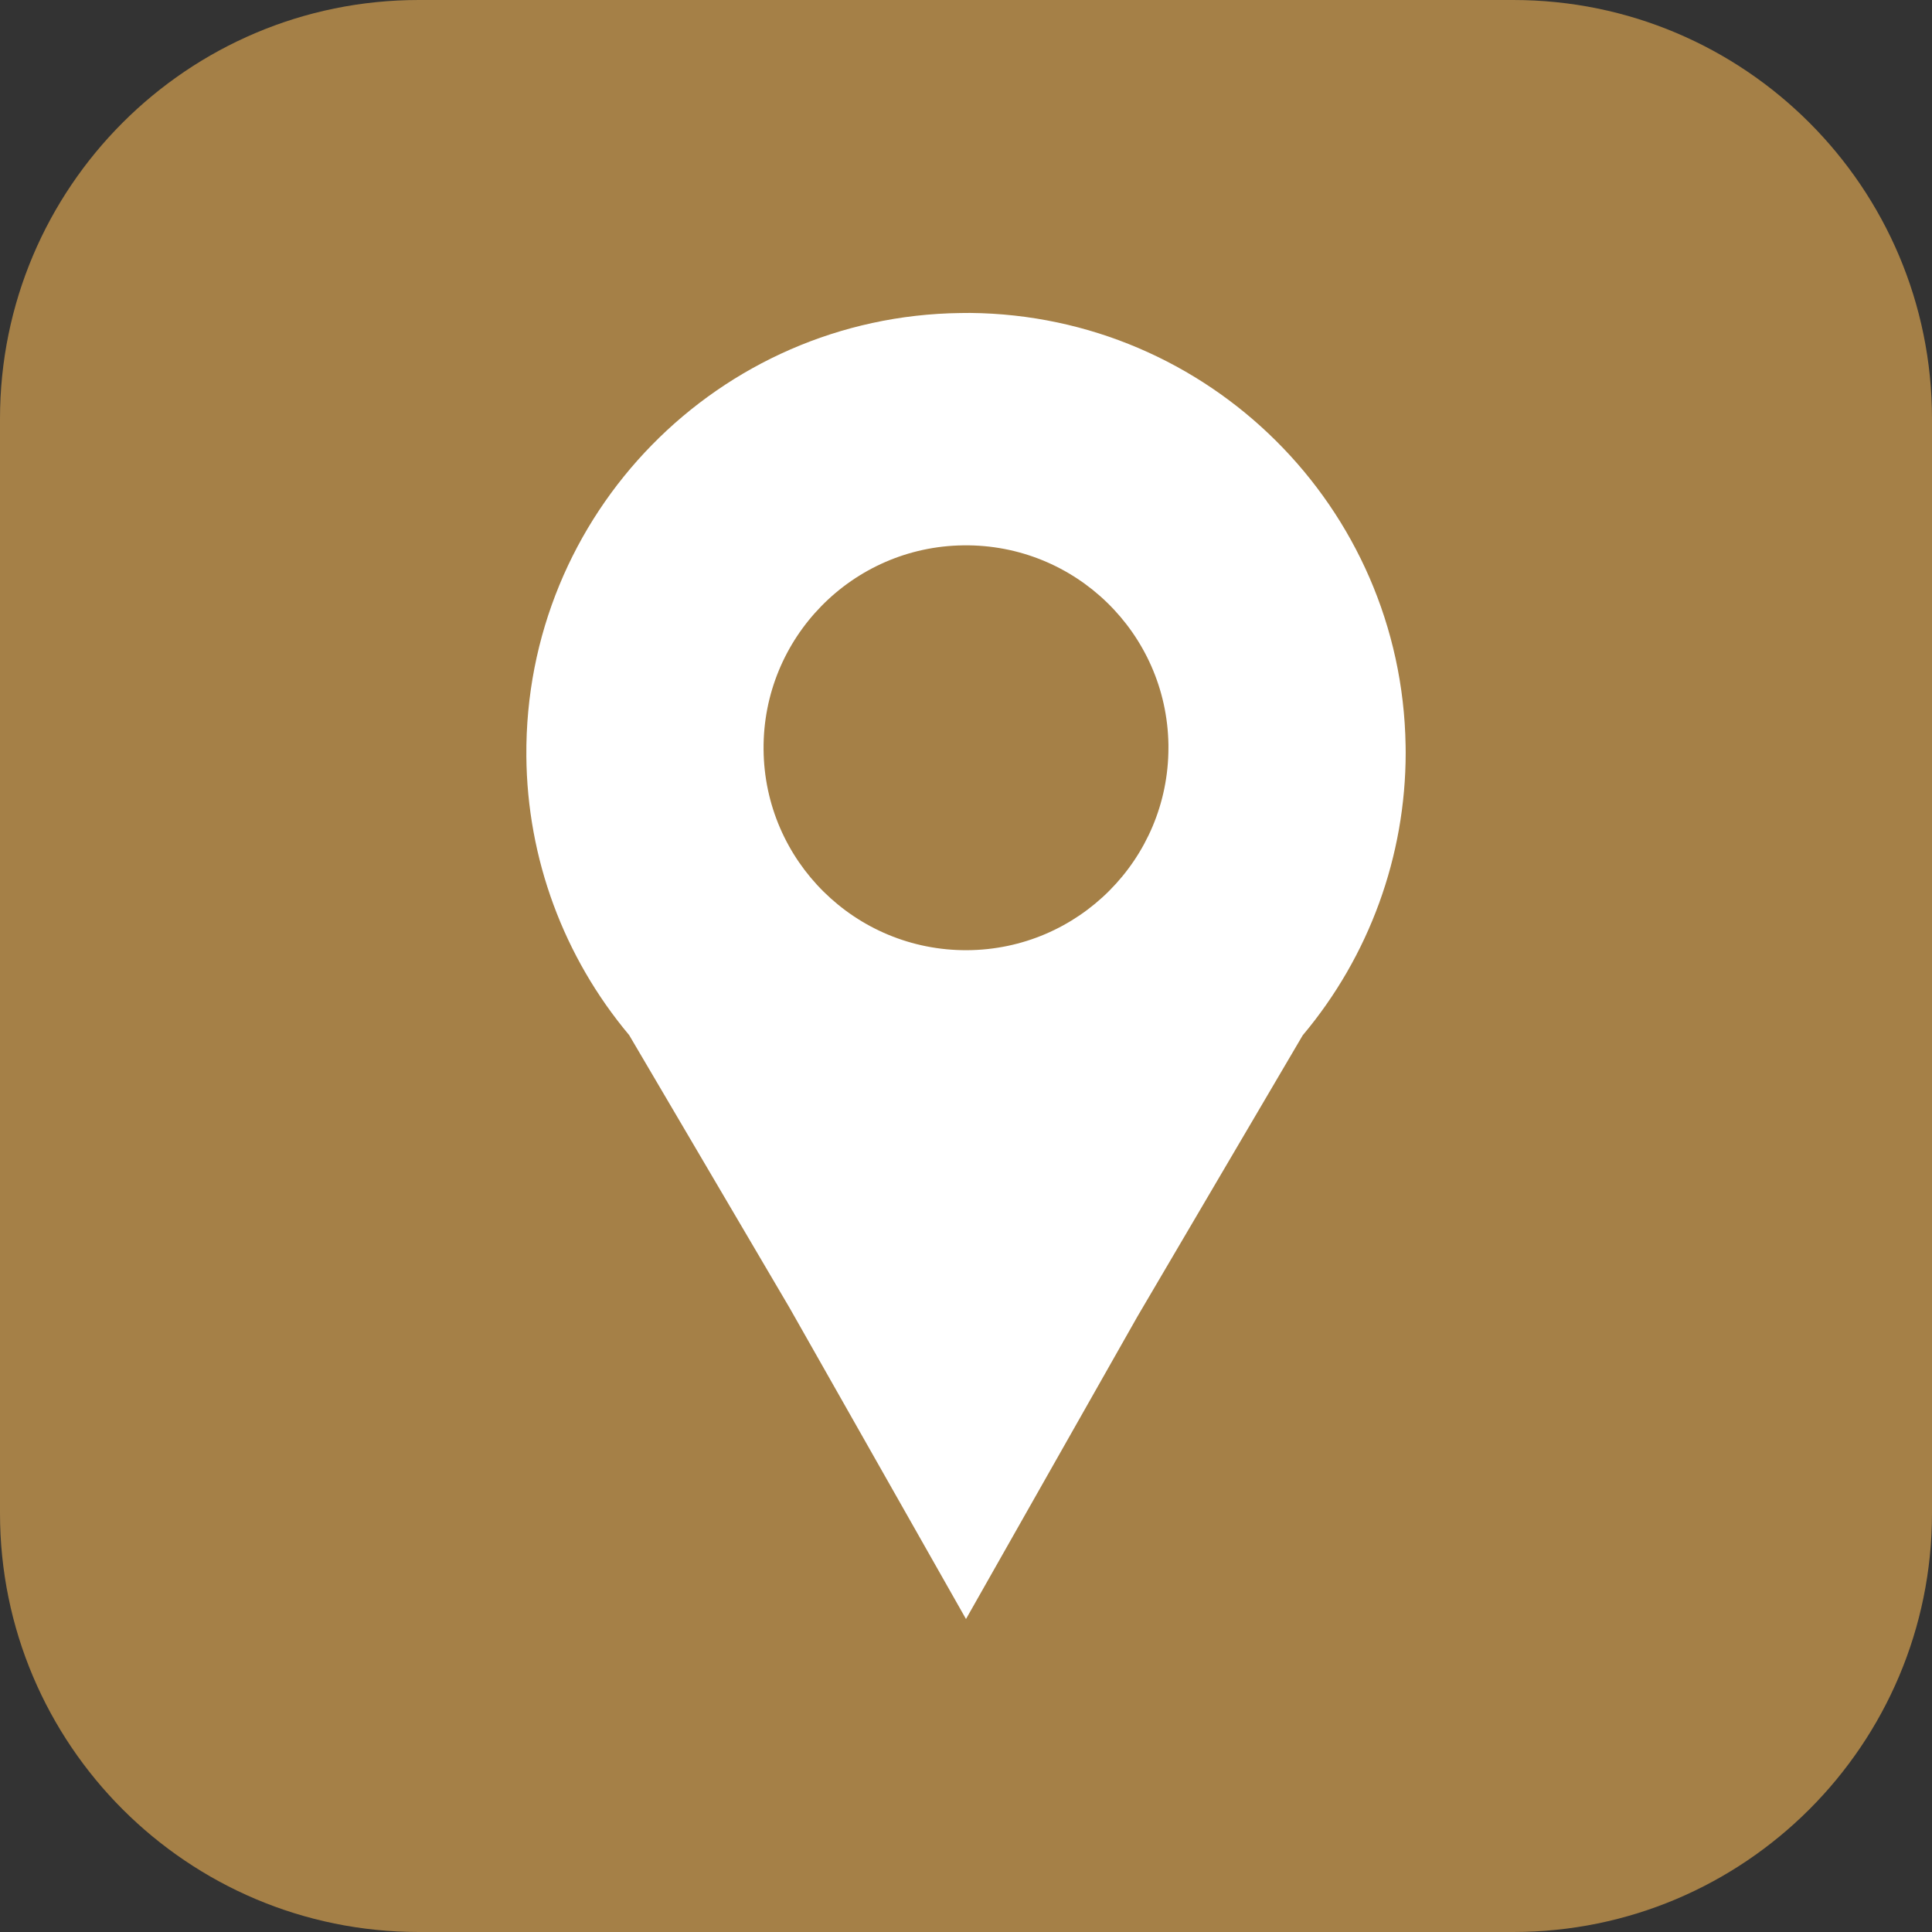
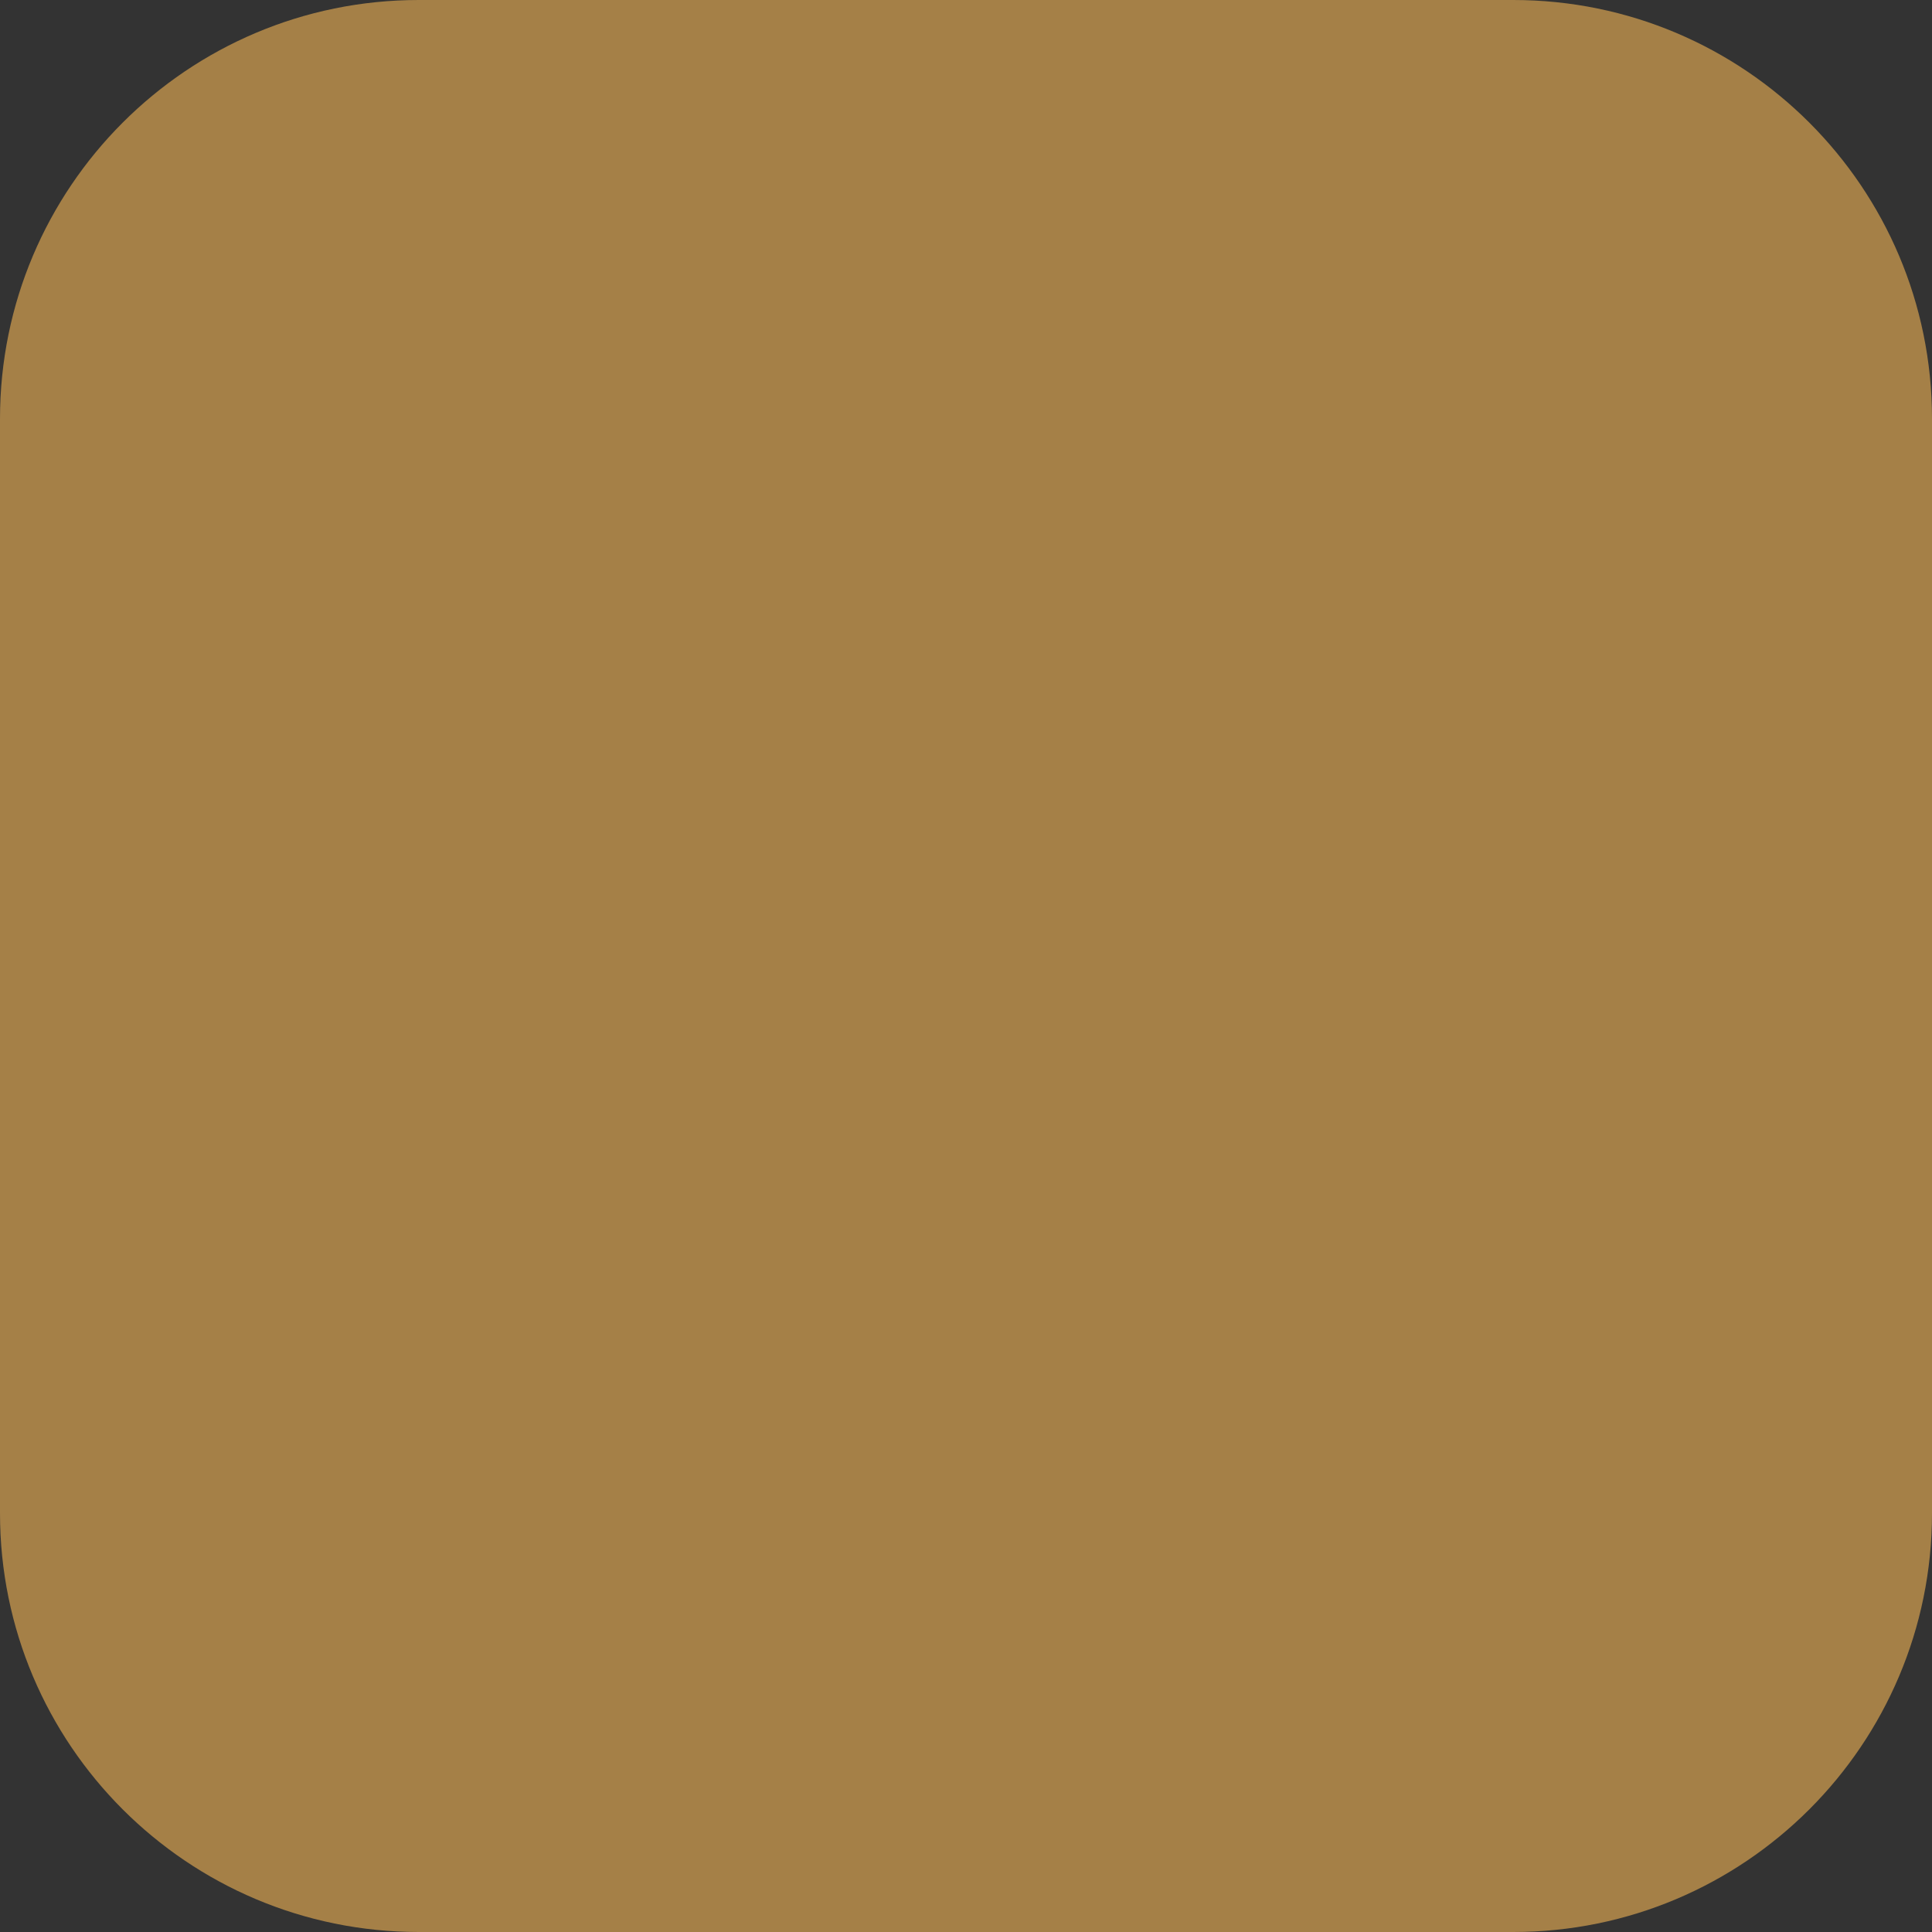
<svg xmlns="http://www.w3.org/2000/svg" version="1.1" x="0px" y="0px" viewBox="0 0 45 45" style="enable-background:new 0 0 45 45;" xml:space="preserve">
  <rect x="0" y="0" width="45" height="45" fill="#333333" stroke="none" />
  <style type="text/css">
	.st0{fill:#A58047;}
	.st1{fill:#FFFFFF;}
</style>
  <path class="st0" d="M35.246,45H9.754C4.367,45,0,40.633,0,35.246V9.754C0,4.367,4.367,0,9.754,0h25.492C40.633,0,45,4.367,45,9.754  v25.492C45,40.633,40.633,45,35.246,45z" />
-   <path class="st1" d="M32.739,17.361c-0.09-5.549-4.587-10.016-10.138-10.072c-0.075,0-0.152,0-0.227,0.002  C16.735,7.36,12.212,11.975,12.26,17.615c0.019,2.377,0.866,4.672,2.394,6.494l3.737,6.354l4.109,7.247l3.996-7.051l3.847-6.545  c1.549-1.843,2.398-4.175,2.398-6.584L32.739,17.361z M27.215,17.417c0,2.596-2.099,4.704-4.696,4.715  c-2.597,0.01-4.713-2.08-4.734-4.677c-0.021-2.596,2.061-4.723,4.657-4.753c2.597-0.032,4.73,2.04,4.773,4.638V17.417z" />
</svg>